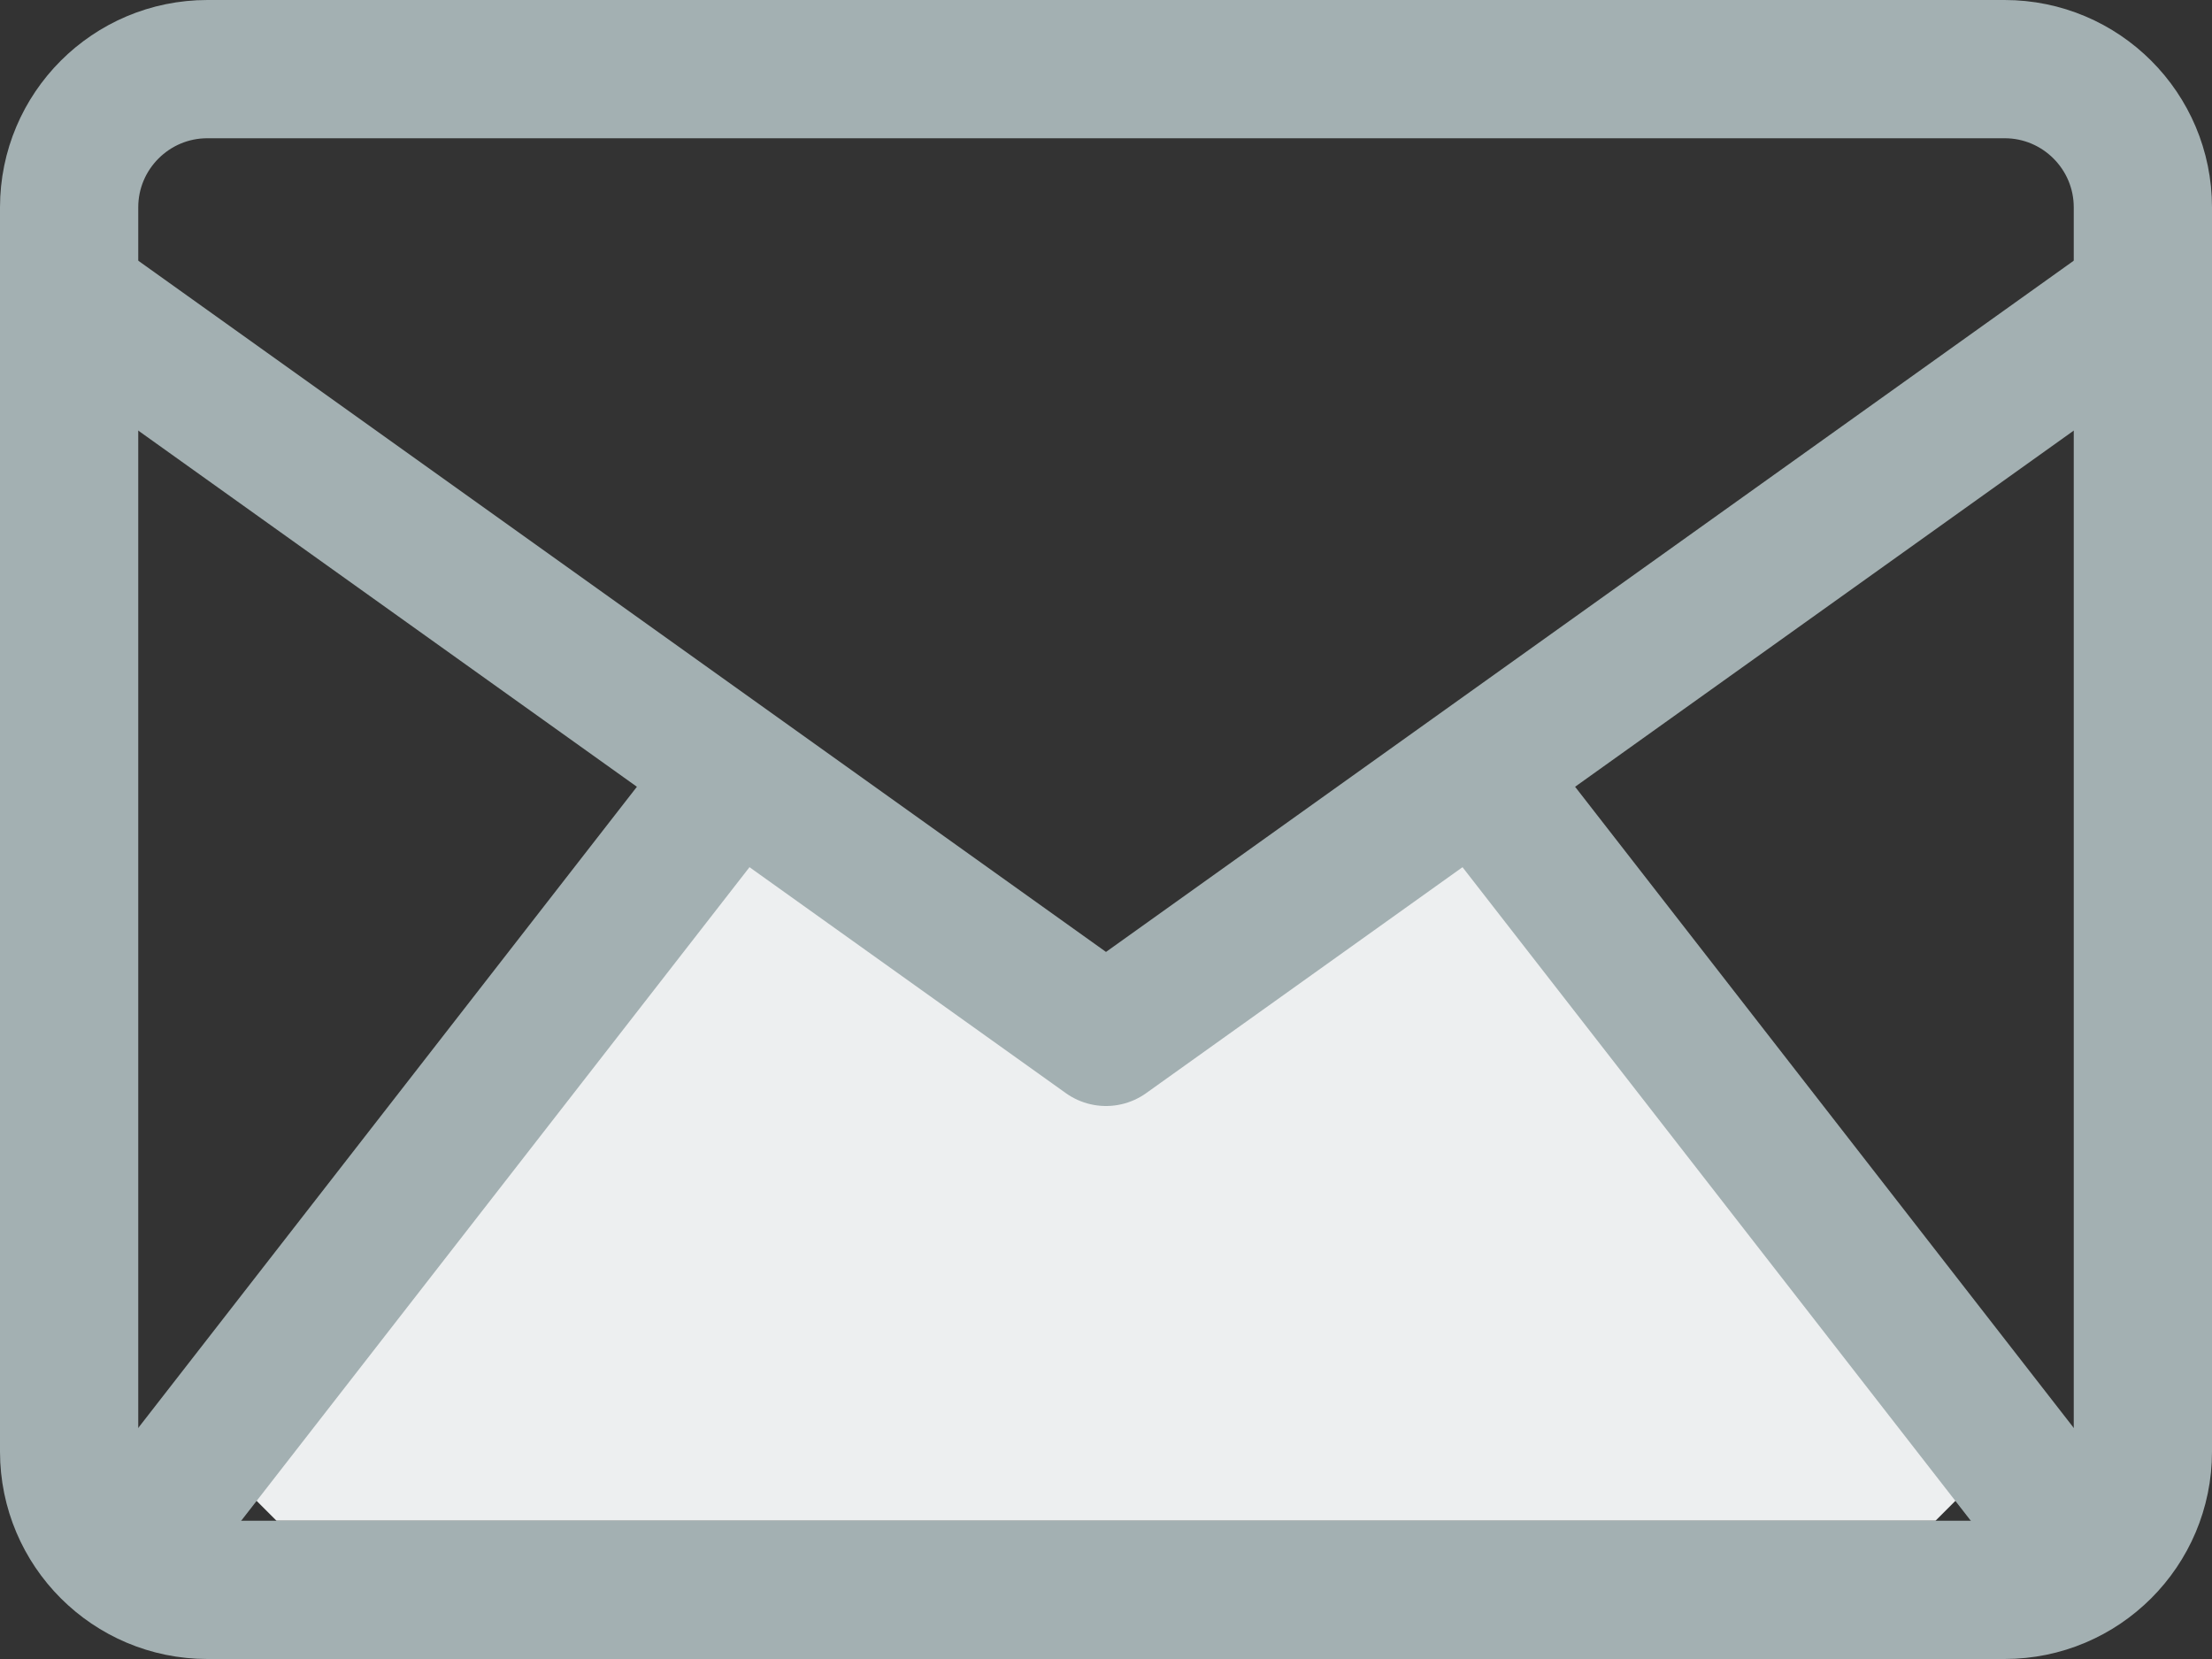
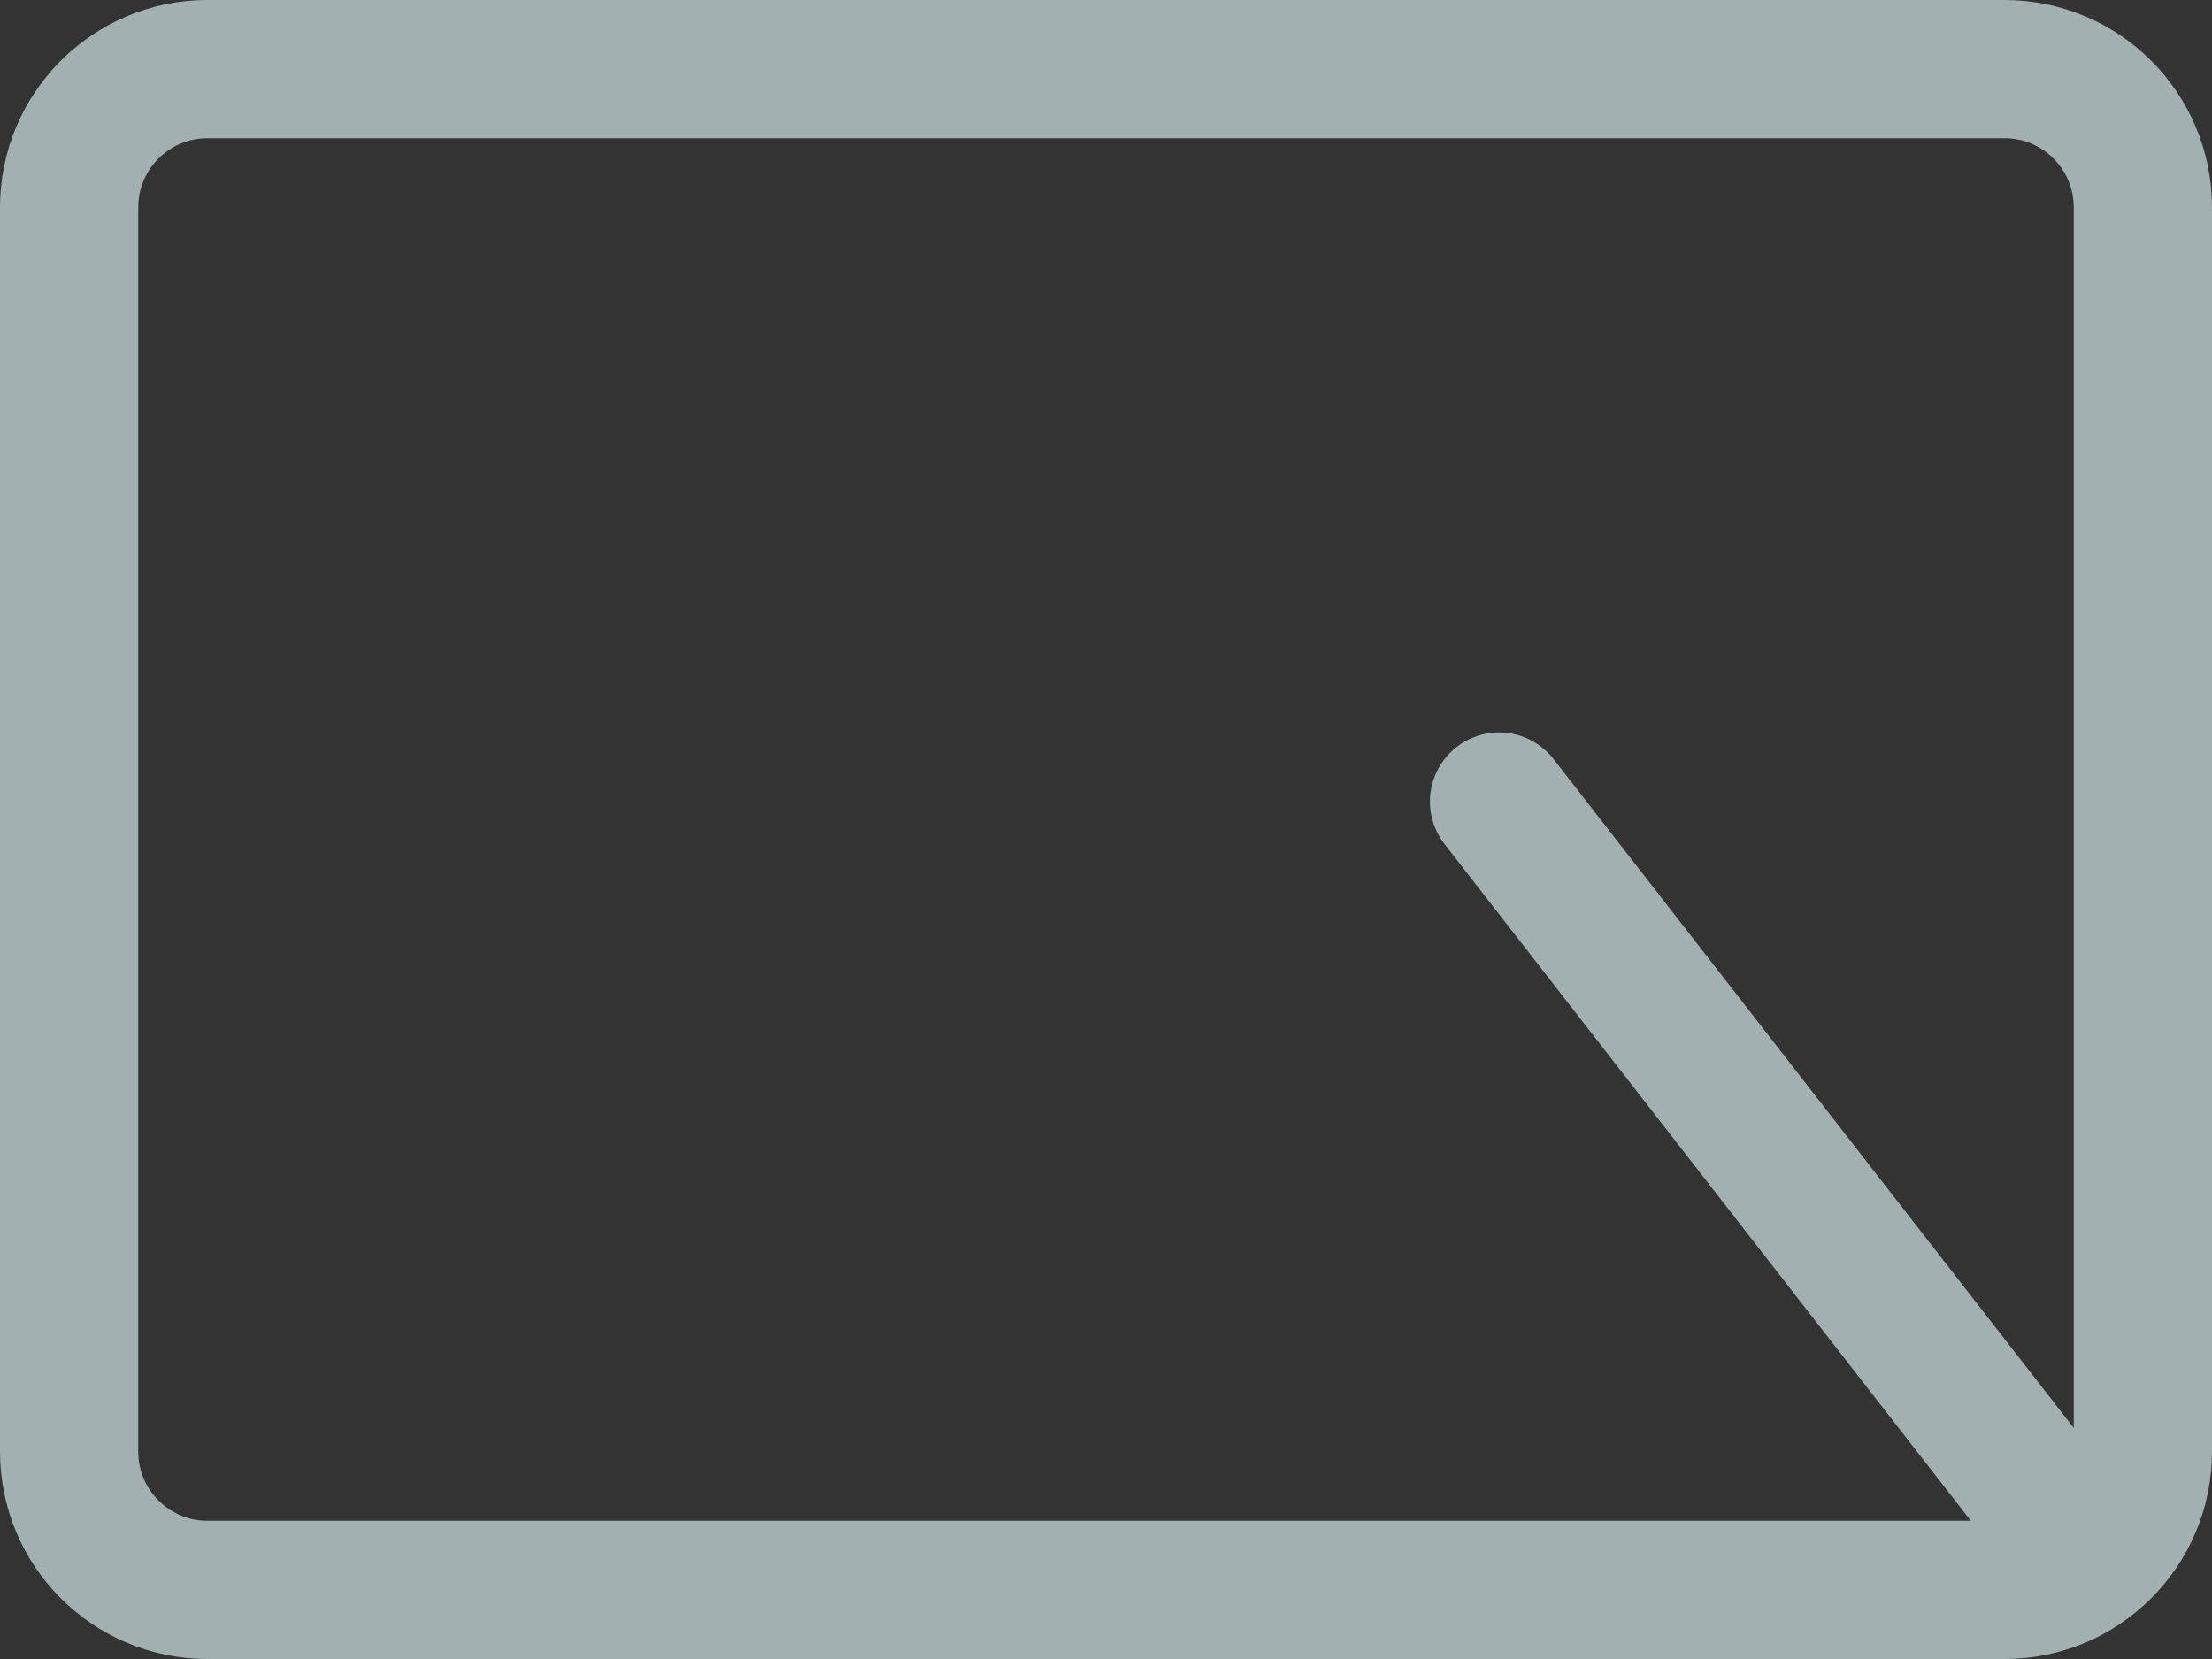
<svg xmlns="http://www.w3.org/2000/svg" width="16px" height="12px" viewBox="0 0 16 12" version="1.1">
  <rect x="0" y="0" width="16" height="12" fill="#333333" stroke="none" />
  <desc>Created with Sketch.</desc>
  <defs />
  <g id="Symbols" stroke="none" stroke-width="1" fill="none" fill-rule="evenodd">
    <g id="Properties-listGrid2" transform="translate(-622, -542)">
      <g id="hover" transform="translate(401, 433)">
        <g id="ico-message" transform="translate(221, 109)">
-           <polygon id="Fill" fill="#EDEFF0" points="1.5 10.5 5.5 5.798 8 7.5 10.5 5.798 14.5 10.5 14 11 2 11" />
          <path d="M15.5,1.5 C15.5,0.948 15.052,0.5 14.5,0.5 L1.5,0.5 C0.948,0.5 0.5,0.948 0.5,1.5 L0.5,10.5 C0.5,11.052 0.948,11.5 1.5,11.5 L14.5,11.5 C15.052,11.5 15.5,11.052 15.5,10.5 L15.5,1.5 Z" id="Stroke" stroke="#A3B0B2" stroke-linecap="round" stroke-linejoin="round" />
-           <polyline id="Stroke" stroke="#A3B0B2" stroke-linecap="round" stroke-linejoin="round" points="0.5 2.143 8 7.5 15.5 2.143" />
-           <path d="M5.157,5.798 L1,11.143" id="Stroke" stroke="#A3B0B2" stroke-linecap="round" stroke-linejoin="round" />
          <path d="M10.843,5.798 L15,11.143" id="Stroke" stroke="#A3B0B2" stroke-linecap="round" stroke-linejoin="round" />
        </g>
      </g>
    </g>
  </g>
</svg>